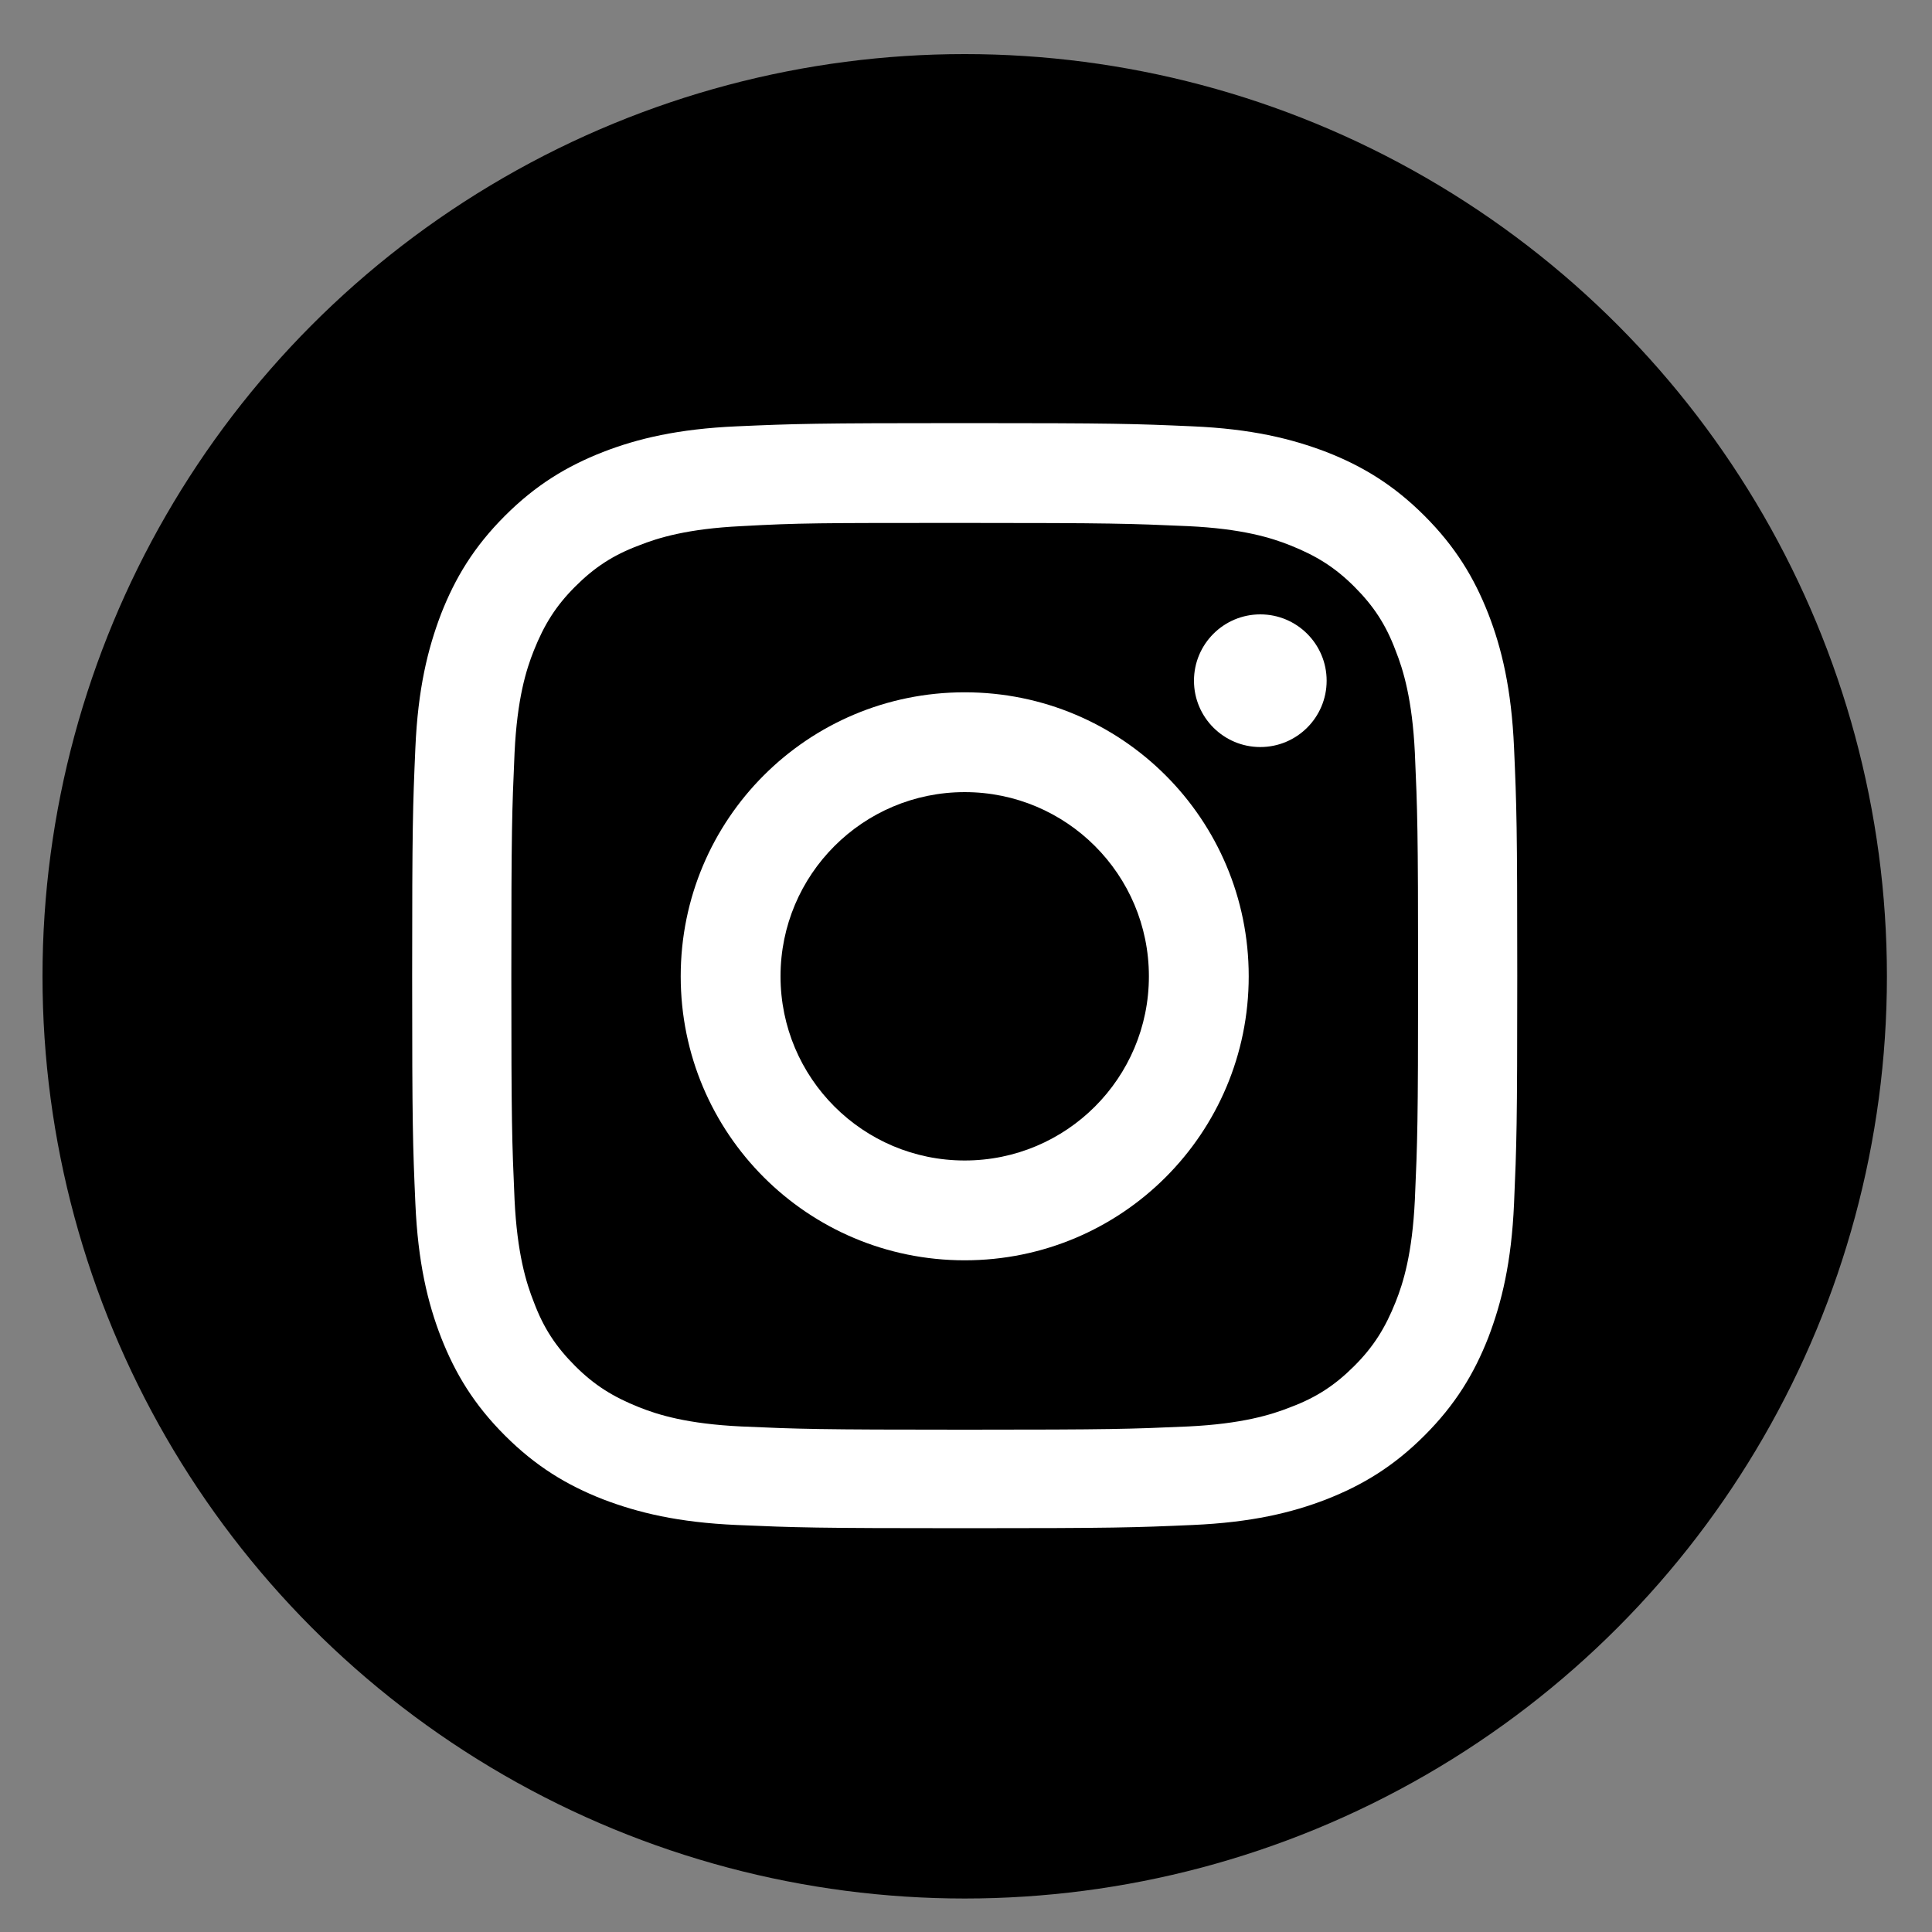
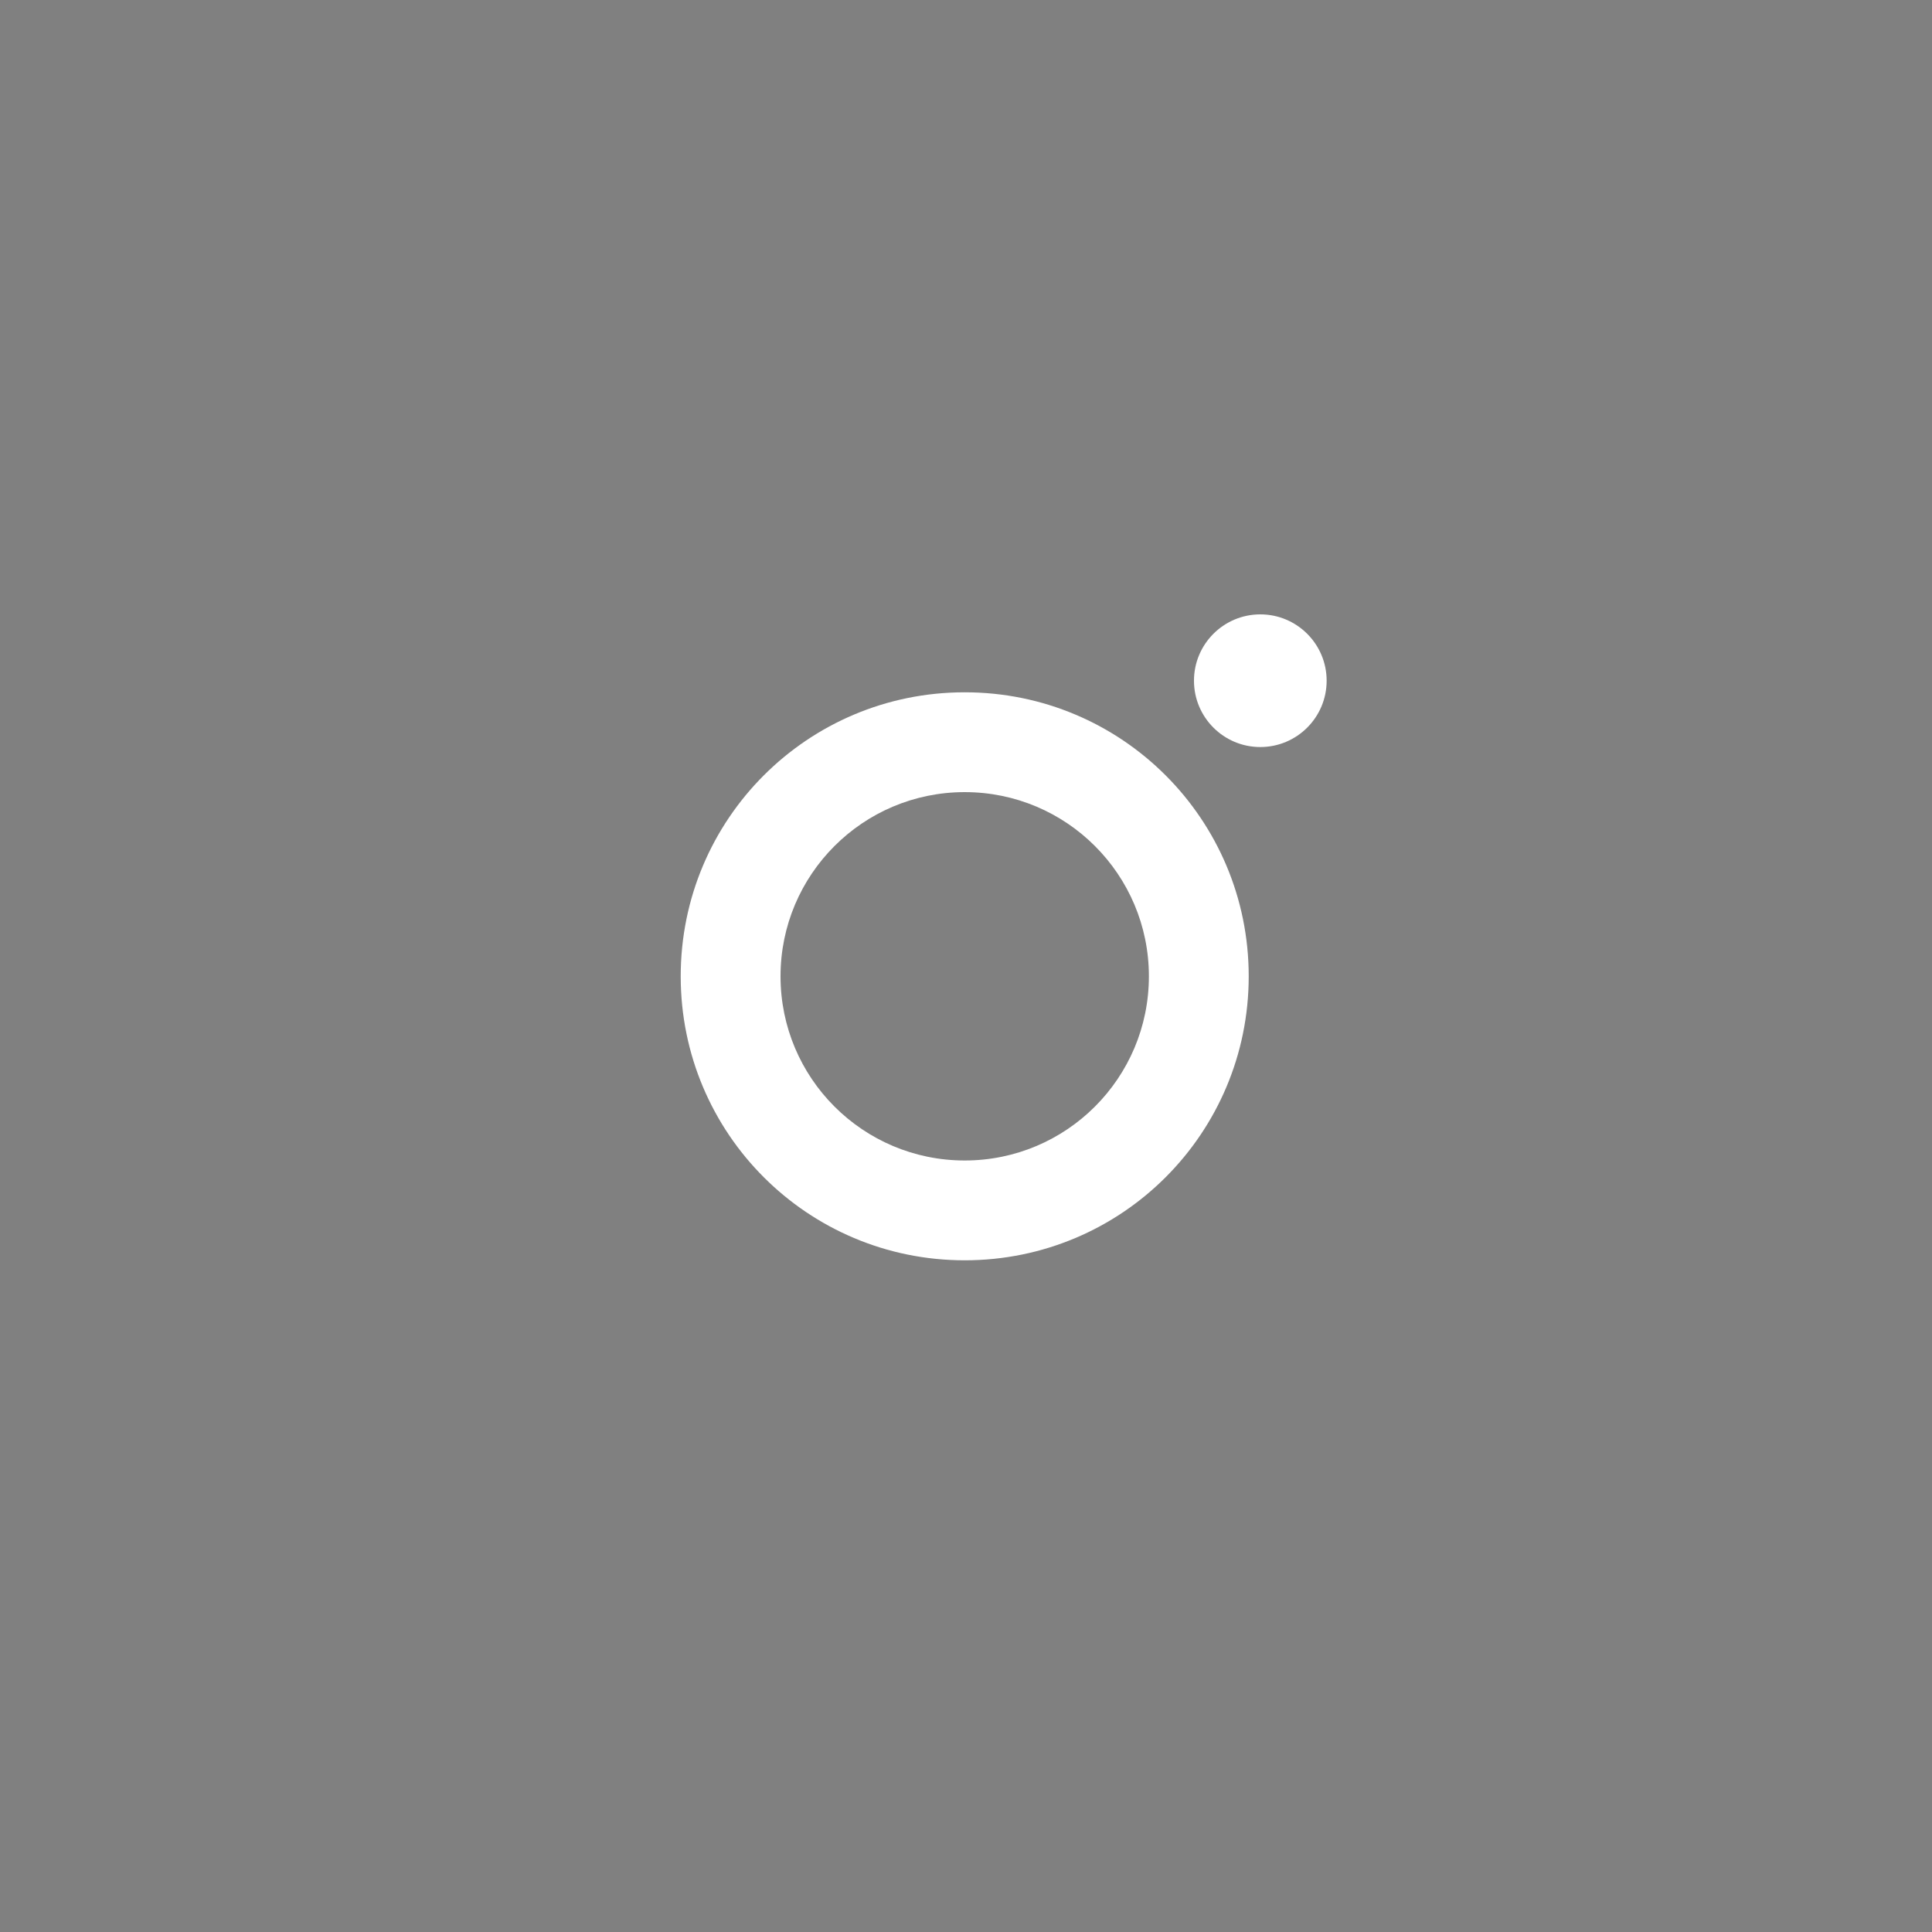
<svg xmlns="http://www.w3.org/2000/svg" version="1.1" id="レイヤー_1" x="0px" y="0px" viewBox="0 0 300 300" style="enable-background:new 0 0 300 300;" xml:space="preserve">
  <rect x="0" y="0" width="300" height="300" fill="#808080" stroke="none" />
  <style type="text/css">
	.st0{fill:#FFFFFF;}
</style>
  <g>
-     <circle cx="149.8" cy="151.6" r="143.2" />
    <g>
-       <path class="st0" d="M149.8,81.2c22.9,0,25.6,0.1,34.7,0.5c8.4,0.4,12.9,1.8,15.9,3c4,1.6,6.9,3.4,9.9,6.4c3,3,4.9,5.9,6.4,9.9    c1.2,3,2.6,7.6,3,15.9c0.4,9.1,0.5,11.8,0.5,34.7s-0.1,25.6-0.5,34.7c-0.4,8.4-1.8,12.9-3,15.9c-1.6,4-3.4,6.9-6.4,9.9    c-3,3-5.9,4.9-9.9,6.4c-3,1.2-7.6,2.6-15.9,3c-9.1,0.4-11.8,0.5-34.7,0.5s-25.7-0.1-34.7-0.5c-8.4-0.4-12.9-1.8-15.9-3    c-4-1.6-6.9-3.4-9.9-6.4c-3-3-4.9-5.9-6.4-9.9c-1.2-3-2.6-7.6-3-15.9c-0.4-9.1-0.5-11.8-0.5-34.7s0.1-25.6,0.5-34.7    c0.4-8.4,1.8-12.9,3-15.9c1.6-4,3.4-6.9,6.4-9.9c3-3,5.9-4.9,9.9-6.4c3-1.2,7.6-2.6,15.9-3C124.2,81.2,126.9,81.2,149.8,81.2     M149.8,65.7c-23.3,0-26.3,0.1-35.4,0.5c-9.1,0.4-15.4,1.9-20.8,4c-5.6,2.2-10.4,5.1-15.2,9.9c-4.8,4.8-7.7,9.6-9.9,15.2    c-2.1,5.5-3.6,11.7-4,20.8c-0.4,9.2-0.5,12.1-0.5,35.4c0,23.3,0.1,26.3,0.5,35.4c0.4,9.1,1.9,15.4,4,20.8    c2.2,5.6,5.1,10.4,9.9,15.2c4.8,4.8,9.6,7.7,15.2,9.9c5.5,2.1,11.7,3.6,20.8,4c9.2,0.4,12.1,0.5,35.4,0.5s26.3-0.1,35.4-0.5    c9.1-0.4,15.4-1.9,20.8-4c5.6-2.2,10.4-5.1,15.2-9.9c4.8-4.8,7.7-9.6,9.9-15.2c2.1-5.5,3.6-11.7,4-20.8c0.4-9.2,0.5-12.1,0.5-35.4    s-0.1-26.3-0.5-35.4c-0.4-9.1-1.9-15.4-4-20.8c-2.2-5.6-5.1-10.4-9.9-15.2c-4.8-4.8-9.6-7.7-15.2-9.9c-5.5-2.1-11.7-3.6-20.8-4    C176.1,65.8,173.1,65.7,149.8,65.7L149.8,65.7z" />
      <path class="st0" d="M149.8,107.5c-24.4,0-44.1,19.7-44.1,44.1s19.7,44.1,44.1,44.1s44.1-19.7,44.1-44.1S174.2,107.5,149.8,107.5z     M149.8,180.2c-15.8,0-28.6-12.8-28.6-28.6s12.8-28.6,28.6-28.6s28.6,12.8,28.6,28.6S165.6,180.2,149.8,180.2z" />
      <circle class="st0" cx="195.7" cy="105.7" r="10.3" />
    </g>
  </g>
</svg>